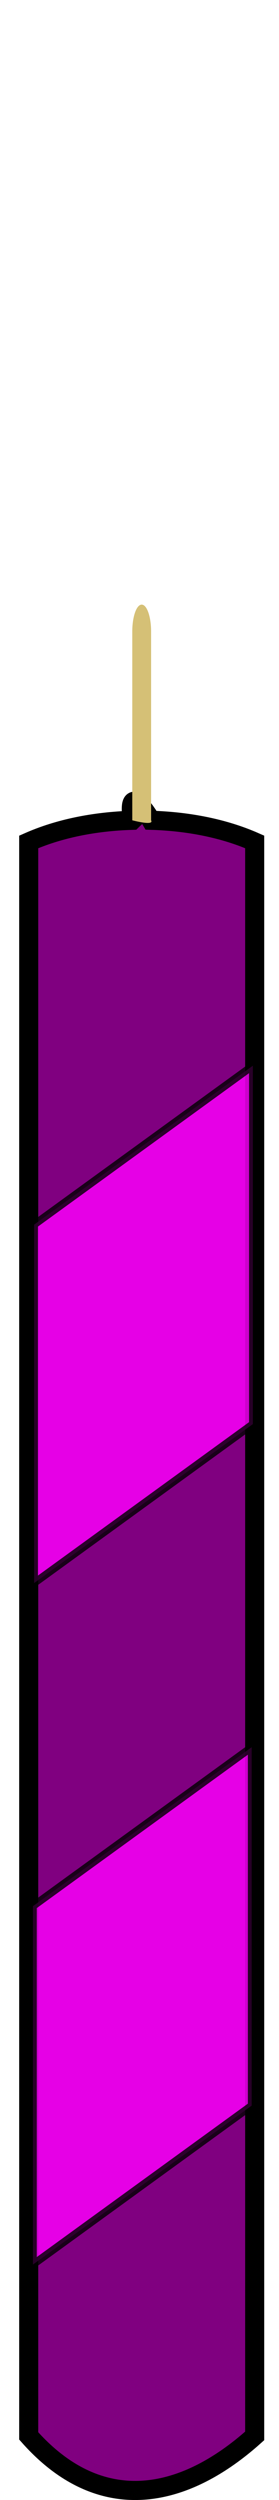
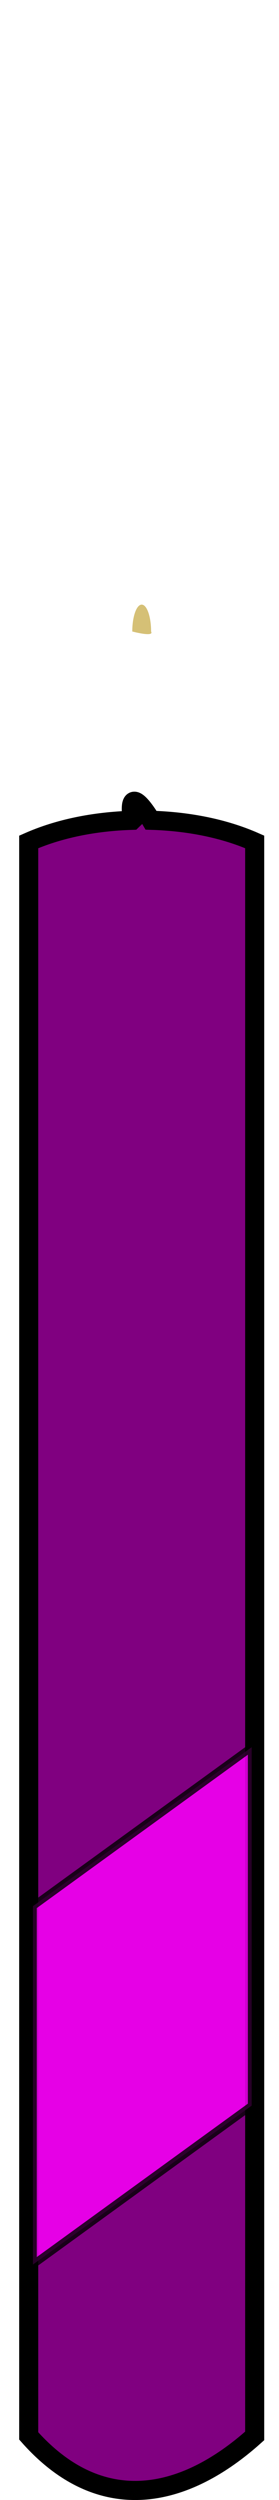
<svg xmlns="http://www.w3.org/2000/svg" xmlns:ns1="http://www.inkscape.org/namespaces/inkscape" xmlns:ns2="http://sodipodi.sourceforge.net/DTD/sodipodi-0.dtd" xmlns:xlink="http://www.w3.org/1999/xlink" width="22.423mm" height="200.356mm" viewBox="0 0 22.423 200.356" version="1.1" id="svg8" ns1:version="0.92.4 (5da689c313, 2019-01-14)" ns2:docname="candle03.svg">
  <defs id="defs2">
    <linearGradient id="linearGradient10086">
      <stop id="stop10080" style="stop-color:#1a1a1a" offset="0" />
      <stop id="stop10082" style="stop-color:#22150d" offset="1" />
    </linearGradient>
    <linearGradient id="linearGradient10075">
      <stop offset="0" style="stop-color:#2b1100;stop-opacity:1" id="stop10071" />
      <stop offset="1" style="stop-color:#2b1100" id="stop10073" />
    </linearGradient>
    <linearGradient id="linearGradient10067">
      <stop id="stop10061" style="stop-color:#1a1a1a" offset="0" />
      <stop id="stop10065" style="stop-color:#2b1100" offset="1" />
    </linearGradient>
    <linearGradient id="linearGradient3223">
      <stop offset="0" style="stop-color:#fff6d5" id="stop3225" />
      <stop offset="1" style="stop-color:#e9d6af" id="stop3227" />
    </linearGradient>
    <linearGradient id="linearGradient5892">
      <stop offset="0" style="stop-color:#1a1a1a" id="stop5894" />
      <stop offset=".5" style="stop-color:#22150d" id="stop3277" />
      <stop offset="1" style="stop-color:#2b1100" id="stop5896" />
    </linearGradient>
    <linearGradient id="linearGradient3668">
      <stop offset="0" style="stop-color:#ffff00" id="stop3670" />
      <stop offset="1" style="stop-color:#ffed00;stop-opacity:0" id="stop3672" />
    </linearGradient>
    <linearGradient id="linearGradient2847">
      <stop offset="0" style="stop-color:#ffff00" id="stop2849" />
      <stop offset="1" style="stop-color:#ff9b00" id="stop2851" />
    </linearGradient>
    <linearGradient id="linearGradient2836">
      <stop offset="0" style="stop-color:#ffbd00" id="stop2838" />
      <stop offset="1" style="stop-color:#ff0000" id="stop2840" />
    </linearGradient>
    <linearGradient ns1:collect="always" x1="-249.71" y1="1035.5" x2="372.05" gradientUnits="userSpaceOnUse" xlink:href="#linearGradient5892" y2="921.03" id="linearGradient8259" />
    <linearGradient ns1:collect="always" x1="-1052" y1="-850.03" gradientTransform="matrix(0.358,0,0,-0.271,543.17,35.86)" x2="-948.74" gradientUnits="userSpaceOnUse" xlink:href="#linearGradient10067" y2="-850.03" id="linearGradient8383" />
    <linearGradient gradientTransform="translate(207.532,-0.942)" y2="921.03" x2="372.05" y1="1035.5" x1="-249.71" gradientUnits="userSpaceOnUse" id="linearGradient10054" xlink:href="#linearGradient10067" ns1:collect="always" />
    <linearGradient y2="921.03" x2="372.05" y1="922.127" x1="373.553" gradientTransform="translate(207.532,-0.942)" gradientUnits="userSpaceOnUse" id="linearGradient10069" xlink:href="#linearGradient10075" ns1:collect="always" />
    <linearGradient gradientTransform="matrix(0.21,0,0,0.184,130.142,-43.883)" y2="978.265" x2="61.17" y1="1035.5" x1="-249.71" gradientUnits="userSpaceOnUse" id="linearGradient10077" xlink:href="#linearGradient10086" ns1:collect="always" />
  </defs>
  <ns2:namedview id="base" pagecolor="#ffffff" bordercolor="#666666" borderopacity="1.0" ns1:pageopacity="0.0" ns1:pageshadow="2" ns1:zoom="1" ns1:cx="-529.62885" ns1:cy="453.09468" ns1:document-units="mm" ns1:current-layer="layer1" showgrid="false" ns1:window-width="2400" ns1:window-height="1261" ns1:window-x="2391" ns1:window-y="-9" ns1:window-maximized="1" fit-margin-top="0" fit-margin-left="0" fit-margin-right="0" fit-margin-bottom="0" />
  <g ns1:label="Layer 1" ns1:groupmode="layer" id="layer1" transform="translate(-94.425,-36.992)">
    <path ns2:nodetypes="ccccccc" ns1:connector-curvature="0" d="m 105.056,102.732 c -3.056,0.091 -5.907,0.669 -8.324,1.733 v 127.745 c 5.619,6.346 12.253,5.288 18.162,0 V 104.464 c -2.418,-1.064 -5.268,-1.642 -8.324,-1.733 0,0 -2.017,-3.439 -1.513,0 z" style="fill:#800080;fill-opacity:1;stroke:#000000;stroke-width:1.532" id="path10169" />
-     <path ns2:nodetypes="ssccss" id="path10177" style="fill:#d5c076;fill-opacity:1;stroke-width:1.344" d="m 105.813,85.447 c -0.419,0 -0.757,0.961 -0.757,2.154 v 15.13 c 0,0 1.788,0.479 1.513,0 V 87.601 c 0,-1.193 -0.338,-2.154 -0.757,-2.154 z" ns1:connector-curvature="0" />
-     <rect style="opacity:0.803;fill:#ff00ff;fill-opacity:1;fill-rule:nonzero;stroke:#000000;stroke-width:0.758;stroke-linejoin:round;stroke-miterlimit:4;stroke-dasharray:none;stroke-dashoffset:0;stroke-opacity:1" id="rect1800" width="21.705" height="28.726" x="119.959" y="205.553" transform="matrix(0.81,-0.587,0,1,0,0)" />
+     <path ns2:nodetypes="ssccss" id="path10177" style="fill:#d5c076;fill-opacity:1;stroke-width:1.344" d="m 105.813,85.447 c -0.419,0 -0.757,0.961 -0.757,2.154 c 0,0 1.788,0.479 1.513,0 V 87.601 c 0,-1.193 -0.338,-2.154 -0.757,-2.154 z" ns1:connector-curvature="0" />
    <rect style="opacity:0.803;fill:#ff00ff;fill-opacity:1;fill-rule:nonzero;stroke:#000000;stroke-width:0.758;stroke-linejoin:round;stroke-miterlimit:4;stroke-dasharray:none;stroke-dashoffset:0;stroke-opacity:1" id="rect1800-2" width="21.705" height="28.726" x="119.842" y="260.102" transform="matrix(0.81,-0.587,0,1,0,0)" ns1:transform-center-y="0.1889881" />
  </g>
</svg>